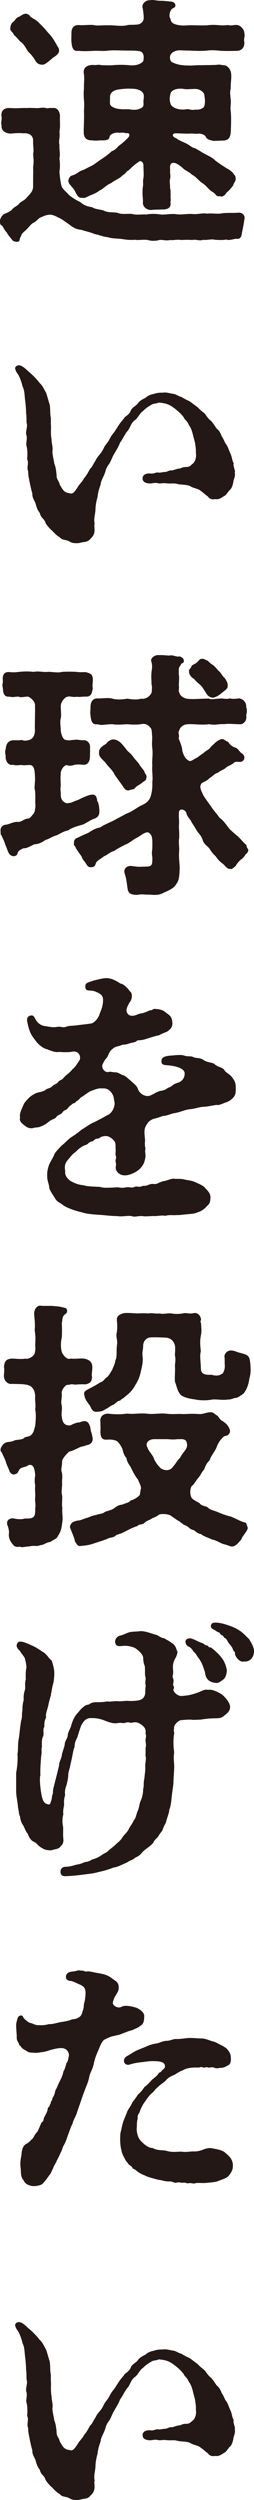
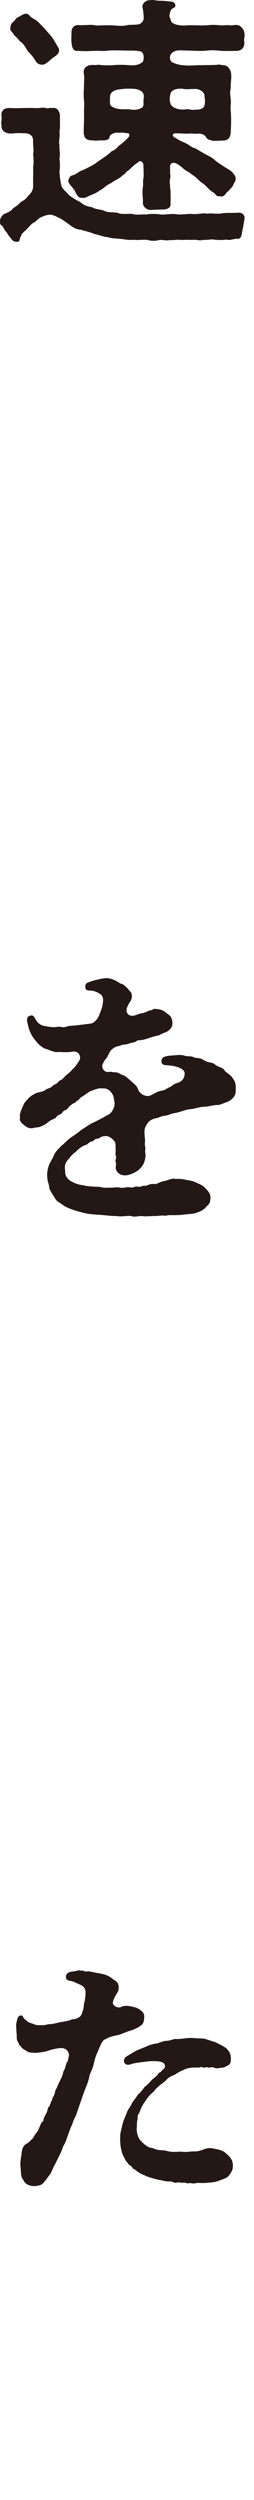
<svg xmlns="http://www.w3.org/2000/svg" id="_レイヤー_2" data-name="レイヤー 2" width="14.609" height="143.729" viewBox="0 0 14.609 143.729">
  <defs>
    <style>
      .cls-1 {
        fill: #231815;
        stroke-width: 0px;
      }
    </style>
  </defs>
  <g id="layout">
    <g>
      <path class="cls-1" d="m13.919,13.364c-.03.27-.105.405-.345.36-.3.06-.435.104-.555.045-.18.045-.48.029-.66.015-.195-.06-.525.045-.66,0-.195.09-.48-.045-.63.015-.165-.015-.435-.015-.645,0-.27-.045-.45.03-.63,0-.27.061-.42-.029-.63,0-.195.061-.48.061-.66,0-.285-.045-.54.03-.75-.015-.315.03-.57-.015-.765-.045-.21-.03-.54-.015-.795-.105-.195,0-.54-.149-.765-.18-.21-.104-.54-.165-.75-.24-.315-.029-.48-.135-.705-.314-.225-.15-.465-.345-.645-.405-.105-.06-.315-.165-.495-.15-.3.03-.405.136-.495.15-.105.045-.255.225-.36.285-.195.09-.21.165-.39.345-.165.18-.21.18-.345.345-.015.091-.075.165-.105.24,0,.15-.06.195-.18.195-.09-.016-.21-.016-.285-.15-.105-.12-.24-.285-.285-.39-.15-.15-.15-.225-.27-.39-.12-.046-.12-.15-.12-.285,0-.12.135-.36.285-.405.12-.045.375-.165.435-.27.12-.136.24-.136.405-.33.09-.105.27-.15.405-.315.135-.165.375-.345.375-.645v-.391c0-.314.015-.569,0-.734.045-.285.03-.42,0-.75.06-.181-.015-.525,0-.735.015-.359-.27-.479-.57-.45-.225-.029-.555,0-.735.016-.345-.03-.54-.195-.51-.495-.06-.12.03-.271,0-.48-.045-.27.075-.524.51-.495.39.03.69-.015.945,0,.165-.015.285,0,.48,0,.225.03.42-.06.615,0,.075.046.21-.029.36,0,.33-.06.465.256.45.525-.015.285.03.51-.03.825.045.33-.06.555,0,.765-.015.345.06.495,0,.78.03.255.045.465,0,.78.015.225.06.569.105.75.045.239.285.374.435.569.195.165.48.33.645.405.21.18.375.255.69.3.165.12.435.12.675.195.225.135.54.075.81.135.195.104.6.03.825.06.24.075.48.016.825.03.225-.045.525-.045.81,0,.255.03.57-.06.9-.015.315.045.6-.03.9-.016.315.045.615-.074.885-.015.24-.045.585.045.9-.03.345-.029.615,0,.915-.029.165,0,.33.104.33.314-.03.195-.09.57-.15.825ZM.81,2.024c-.075-.21-.27-.24-.21-.435,0-.075.015-.226.195-.36.12-.135.15-.21.27-.255.105-.03.21-.15.36-.18.12-.016.195.015.3.12.015.09.3.18.48.359.21.21.405.405.54.585.21.21.315.375.42.556l.21.359c.09.255-.09.375-.225.48-.18.104-.27.225-.42.33-.105.06-.15.149-.345.135-.21-.016-.3-.135-.375-.271-.12-.194-.195-.284-.39-.479-.165-.24-.24-.45-.465-.585-.06-.061-.195-.255-.345-.36Zm6.54,5.91c.135-.12.135-.33-.105-.271-.12-.06-.3-.029-.375-.029-.24-.045-.555.074-.57.239-.015.24-.42.195-.51.195-.165.015-.33.03-.48,0-.375.015-.495-.18-.495-.479,0-.375.03-.705.015-1.155,0-.195.03-.39,0-.675-.015-.165-.03-.45,0-.675-.015-.315.045-.601-.015-.886-.03-.314.195-.465.54-.465.195.03.315-.045.48.016.27,0,.48.015.645,0,.27-.03.675-.03.945,0,.405.045.675-.075.795-.21.06-.105.12-.57-.225-.601-.225-.03-.345-.03-.675-.03-.3,0-.795-.029-1.08,0-.3.046-.57,0-.855.016-.33.015-.51.03-.87,0-.315.045-.375-.195-.405-.495-.015-.165,0-.39,0-.495-.015-.285.105-.495.405-.495.24.03.645-.03.87,0,.21.061.51,0,.855.016.3-.016.735.074,1.05,0,.12-.046.36-.016.615-.046.195-.015.36-.18.36-.374,0-.181-.03-.436-.06-.57-.075-.226.165-.45.375-.45h.03c.06-.015.105-.015.15-.015.15,0,.27.045.465.045.24,0,.42.03.6.045.105,0,.225.06.255.165.045.165-.075.18-.165.24-.045.029-.09.074-.135.21-.03.09-.06.284.015.345.03.135.045.27.285.345.18.061.435.09.69.061.285-.016.69.015,1.14,0,.165-.03.435-.03.6-.016.27.03.39.016.615,0,.195.061.33-.03.525,0,.18.016.405.255.405.465v.03c.015.03.015.061.015.09,0,.135-.06.226-.015.405v.03c0,.314-.195.449-.405.465-.27,0-.54.015-.885,0-.24-.016-.555-.061-.855-.016-.33.03-.63.016-1.02,0-.27,0-.36-.015-.585-.015s-.495.135-.525.345c-.015.105,0,.285.135.346.225.104.42.165.84.18.375.015.525-.03.855-.015.21-.016.465,0,.645-.016.195.016.315-.06.555.016.285-.03.45.255.48.449.045.315-.045.615-.015.886-.075.164-.015.494,0,.675.015.3-.045.435,0,.675.03.345.015.734,0,1.109-.015.375-.135.54-.495.54-.135,0-.3.016-.495.016-.135-.03-.36-.061-.435-.21-.045-.09-.135-.181-.39-.21-.24.029-.405-.016-.54,0-.24.015-.6-.016-.81-.016-.225,0-.24.195.03.285.135.12.435.226.6.315.225.12.27.21.465.255.105.045.24.135.495.285.255.149.51.239.675.42.21.165.45.314.66.45.225.119.345.225.435.374.12.105.06.211.09.285-.06.15-.135.24-.15.33-.135.181-.255.315-.375.405-.12.195-.255.27-.375.21-.225.045-.225-.105-.405-.225-.24-.12-.39-.391-.615-.525-.18-.105-.345-.36-.615-.495-.075-.104-.345-.225-.45-.314-.3-.271-.525-.42-.705-.33-.15.104-.06.345-.09.495,0,.09.045.255,0,.404-.045.195.015.3,0,.51.045.15.03.346.03.601.03.075-.015.165,0,.285.03.27-.195.375-.51.359-.15.016-.375,0-.615.03-.285,0-.495-.225-.465-.45.015-.21-.06-.45,0-.915.03-.12-.015-.255.03-.479.03-.165,0-.495,0-.69.015-.225-.18-.359-.3-.21-.21.12-.42.346-.57.48-.12.029-.105.149-.33.27-.165.195-.42.255-.66.45-.255.09-.465.345-.66.42-.135.105-.24.165-.465.255-.195.061-.375.226-.555.165-.21.045-.315-.21-.42-.42-.09-.165-.36-.375-.36-.54,0-.12.09-.285.195-.314.165-.046.255-.091.48-.256.225-.074.375-.164.525-.239.3-.136.39-.24.66-.42.225-.15.405-.271.645-.495.12-.016.33-.21.375-.285.255-.18.42-.345.54-.465Zm.09-1.65c.24.045.465.045.69-.075.165-.09.12-.239.12-.39,0-.12.06-.3-.015-.45-.075-.149-.3-.27-.675-.27-.165,0-.285-.015-.615.03-.375.029-.6.165-.615.42,0,.18-.015.3,0,.42,0,.165.36.3.585.3.165.03.315,0,.525.015Zm2.355-.375c.015.136.135.24.27.3.195.091.435.105.645.075.105-.045.315.075.51.016.255.029.495-.061.54-.226.03-.135.045-.345,0-.524.03-.255-.285-.436-.51-.436-.465,0-.48.045-.765-.015-.375-.015-.555.075-.66.225-.06.181-.09.42-.03.585Z" />
-       <path class="cls-1" d="m13.515,27.284c0,.15-.075.285-.09.391-.015.135-.09.42-.21.494-.165.181-.195.301-.345.36-.105.075-.3.21-.465.165-.27.045-.36-.03-.465-.165-.105-.06-.21-.18-.405-.315-.15-.135-.45-.149-.6-.27-.24-.09-.375-.06-.675-.105-.225-.074-.39-.029-.63-.045-.285-.045-.405.03-.555-.015-.18-.045-.345.03-.495.015-.165-.015-.345-.06-.375-.239-.045-.285.255-.36.465-.33.225.015.285-.075.39-.061.18.03.285-.029.42-.029.15,0,.225-.105.39-.091.12,0,.255-.09.435-.104.09,0,.18-.09.36-.09.285,0,.27-.09.465-.226.09-.119.18-.314.135-.6.015-.21-.03-.405-.045-.555-.03-.12-.09-.33-.135-.525-.03-.104-.09-.345-.225-.51-.075-.225-.255-.315-.3-.45-.15-.21-.42-.435-.63-.585-.255-.18-.48-.225-.795-.255-.15.075-.33.045-.435.135-.15.075-.36.226-.465.346-.195.119-.3.404-.465.524-.24.15-.285.48-.45.646-.195.255-.255.449-.42.659-.06.195-.195.405-.345.66-.135.24-.165.391-.285.57-.135.165-.195.345-.21.435-.105.315-.27.54-.27.735-.075.21-.15.42-.18.72-.06.21-.12.48-.12.765-.03.315-.105.495-.045.795-.06.12.015.15-.015.195.045.375-.09.51-.225.646-.165.21-.36.165-.57.225-.09.03-.18.03-.255.03-.18,0-.315-.045-.42-.12-.255-.105-.39-.045-.525-.226-.12-.045-.315-.239-.435-.375-.105-.074-.345-.345-.39-.465-.06-.225-.27-.27-.315-.54-.165-.225-.18-.314-.255-.569-.045-.15-.195-.3-.18-.57-.045-.12-.09-.345-.135-.54-.03-.195-.105-.42-.105-.72-.105-.271.06-.48-.06-.705.03-.285.015-.585-.03-.735-.06-.21.06-.435-.015-.659-.06-.165.075-.48.03-.631-.045-.164,0-.345-.045-.63,0-.225-.03-.569-.06-.765-.03-.255-.03-.57-.135-.735-.045-.18-.105-.42-.24-.675-.03-.075-.135-.165-.165-.285-.015-.045-.03-.074-.03-.104,0-.12.12-.18.225-.18.165,0,.39.21.525.345.27.21.54.51.66.675.165.135.27.39.375.57.075.225.105.359.195.645.06.24.015.51.075.795v.36c.03.149-.03.524.045.899-.015.15.09.42.045.66,0,.226.09.525.105.69.09.225.105.39.135.66-.015.27.135.329.18.555.195.359.3.479.555.495.21.104.33-.136.465-.315.045-.135.315-.375.375-.54.18-.194.255-.39.36-.555.09-.061.165-.24.24-.36.105-.149.075-.165.225-.359.165-.195.225-.271.33-.495.045-.12.225-.285.315-.48.09-.18.15-.255.27-.404.045-.061.21-.33.285-.436.105-.165.24-.285.33-.435.12-.075.3-.21.36-.42.165-.21.285-.21.405-.391.09-.12.21-.18.435-.3.075-.09.3-.194.465-.21.18-.075.375-.075.51-.075.21-.029.315.016.555.061.225.015.33.149.51.18.165.105.285.165.48.255.15.105.36.271.45.33.15.165.345.315.42.375.09.12.21.315.36.42.165.18.24.33.33.45.15.104.24.3.285.435.135.181.15.33.27.48.105.149.165.39.24.524.105.256.075.36.18.54-.045.165.075.36.075.495,0,.016-.015.045-.015.061.015.045.015.074.015.104Z" />
-       <path class="cls-1" d="m4.68,47.43c-.315.09-.555.165-.765.314-.24.045-.375.135-.63.271-.255.06-.495.239-.66.27-.21.15-.39.24-.645.255-.27.12-.435.24-.615.226-.465.18-.285.3-.42.404-.165.12-.345.016-.42-.09-.09-.135-.12-.314-.225-.524-.06-.24-.18-.42-.21-.525-.075-.045-.045-.135-.06-.285,0-.225.15-.3.27-.33.255-.015.435-.18.735-.165.21.016.27-.135.555-.194.09.029.195-.091.315-.255.075-.046.12-.226.135-.495-.03-.271.015-.556-.03-.87-.06-.18.03-.495,0-.795-.015-.42-.06-.675-.33-.66-.105,0-.33.03-.42,0-.255,0-.3.045-.525-.015-.24.074-.45-.24-.405-.495-.045-.195-.045-.285,0-.42.03-.285.12-.45.405-.495.225,0,.315.015.525-.016.15.075.315.03.42,0,.21-.06.33-.27.33-.555-.015-.21,0-.495,0-.689,0-.226.015-.466,0-.676.06-.27-.285-.555-.405-.569-.135-.016-.42.075-.525,0-.15-.016-.36.06-.51,0-.36.03-.39-.21-.405-.495-.06-.195,0-.225,0-.42-.06-.45.195-.525.405-.495.225.015.315.015.51-.015.24-.016.495-.045.84,0,.33-.061.525.029.825,0,.195-.016.585.074.825,0,.255-.016.54-.016.84,0,.12.029.285.015.525.015.255.075.42.105.405.495,0,.12-.045.345,0,.42-.06.3-.075.495-.405.495-.135-.016-.42.045-.525,0-.12.06-.435-.045-.51,0-.15,0-.42.3-.405.569,0,.226.045.511,0,.676-.06.194,0,.494,0,.689.015.195.12.585.33.555.15.061.285-.015.42,0,.195-.045.3.016.525.016.3-.03.45.24.405.495.015.12,0,.225,0,.42,0,.314-.135.524-.405.495-.15-.016-.36-.03-.525.015-.135.06-.345.045-.42,0-.21.06-.36.36-.33.54-.03.12,0,.54,0,.675-.045.21.015.33,0,.51.015.21.06.346.27.45.12.061.225-.015.3,0,.105-.045.21-.09.45-.18.24-.12.375-.181.585-.255.36-.105.45,0,.495.33.09.135.12.39.12.585.015.239-.105.345-.255.42-.27.074-.54.314-.78.375Zm9.6,1.454c0,.075-.09.211-.15.226-.06.135-.225.285-.3.33-.165.149-.24.285-.285.359-.075.045-.24.226-.285.15-.165.06-.33-.195-.42-.27-.165-.12-.285-.226-.435-.45-.195-.181-.225-.24-.375-.465-.105-.12-.315-.24-.375-.48-.09-.24-.165-.3-.33-.51-.09-.18-.24-.39-.315-.525-.06-.149-.255-.285-.3-.54-.15-.239-.45-.225-.42.061-.015.24.03.45,0,.72,0,.165.03.42.015.705-.045.195.015.51,0,.72-.03.391.015.585.03.96-.015.48-.03.75-.195.945-.105.21-.33.33-.705.495-.195.104-.345.135-.525.135-.075,0-.165,0-.255-.015h-.15c-.135,0-.24-.016-.345-.016-.09,0-.18.016-.285.03-.315-.015-.495-.045-.54-.375-.03-.21-.06-.465-.105-.646-.015-.104-.105-.27-.075-.39.045-.165.18-.255.375-.255.24.03.39.06.63.045.555-.015.615.03.6-.57-.06-.239.015-.42,0-.585.015-.524-.015-.659-.195-.795-.165-.119-.51.195-.69.285-.225.105-.435.315-.66.391-.165.09-.45.225-.63.359-.27.075-.375.226-.6.315-.21.165-.345.21-.465.375-.045.194-.105.239-.255.255-.21.015-.24-.09-.33-.226-.12-.18-.18-.194-.24-.39-.15-.21-.21-.285-.33-.479-.03-.12-.165-.195-.105-.271-.03-.165.06-.3.21-.33.195-.104.42-.194.645-.3.165-.12.405-.255.63-.285.255-.165.45-.24.765-.39l.78-.42c.21-.061.51-.271.75-.42.21-.09.48-.21.6-.495.105-.271.135-.63.12-.885.045-.301-.03-.63,0-.96-.03-.301.045-.601,0-.976s.015-.51-.015-.765c-.015-.12,0-.315-.075-.405-.165-.21-.33-.285-.57-.225-.18.03-.51.03-.765,0-.27.015-.645.045-.855,0-.45,0-.63.09-.87,0-.33.06-.375-.225-.405-.495-.03-.18,0-.3,0-.479,0-.36.165-.511.405-.511.27.016.6-.06.87.016.225.074.585.045.855,0,.225.045.585.074.765,0,.315.06.585-.195.63-.391,0-.194.03-.27-.015-.42,0-.27-.03-.42,0-.734.045-.271.045-.391-.015-.601-.06-.194.21-.359.375-.359h.165c.135,0,.3.015.48.029.045,0,.075-.015.105-.015.195,0,.315.105.51.06.135.061.225.105.24.24.015.195-.165.12-.165.24-.21.24-.09.36-.135.51.06.195,0,.525.015.735.03.104-.045.255.015.33.03.21.285.39.57.39.255.03.915-.03,1.155-.015.135.074.345,0,.6,0,.12-.045.375.06.6-.016.105.045.33.03.525,0,.225.03.435.24.405.511.06.119.045.27,0,.479.06.271-.15.54-.405.495-.345,0-.6-.045-.87,0-.24-.03-.525.075-.855,0-.33.045-.63.015-.945,0-.465-.015-.51.045-.63.135s-.135.21-.18.3c-.03.105.06.195,0,.375.06.181.21.495.21.721.105.375.24.494.375.569.12.075.27-.09.51-.194.105-.105.3-.21.375-.285.135-.12.33-.195.375-.315l.195-.18c.135-.135.33-.271.48-.271.075,0,.15.091.33.165.105.165.225.271.39.315.18.06.225.21.39.345.195.105.18.315.075.42-.135.135-.375.016-.495.09-.165.165-.33.181-.48.301-.15.149-.285.135-.465.3-.21.045-.27.18-.495.314-.15.181-.405.226-.465.315-.135.195,0,.42.12.675.12.21.315.45.465.675.15.226.33.405.465.615.21.135.36.36.525.585.09.104.255.255.525.479.24.226.33.375.495.495,0,.12.045.165.09.24.015.015.015.03.015.06Zm-8.58-5.64c-.015-.12.06-.239.195-.345.135-.104.21-.104.285-.24.105-.074.21-.149.33-.149.135,0,.21.045.315.104.15.09.24.226.405.42.09.165.27.255.39.42.12.181.3.36.36.436.105.21.285.359.33.479,0,.105.165.165.105.36,0,.165-.165.18-.255.285-.195.149-.3.165-.405.3-.06.09-.195.06-.315.12-.18.045-.285-.09-.33-.165-.18-.271-.315-.436-.51-.72-.135-.301-.405-.495-.525-.69-.135-.165-.435-.36-.375-.615Zm5.175-4.619c-.03-.181.09-.165.12-.285.03-.12.18-.135.33-.255.135-.12.135-.195.285-.21.15,0,.18.045.27.09.09,0,.105.09.3.225.18.105.255.24.405.391.12.074.21.314.345.404.12.181.15.271.165.346,0,.135.03.21-.135.345l-.3.24c-.135.104-.27.165-.39.194-.345,0-.42-.3-.585-.524-.15-.255-.33-.301-.525-.556-.09-.029-.3-.239-.285-.404Z" />
      <path class="cls-1" d="m13.56,62.444v.18c0,.181-.015.33-.12.45-.165.195-.33.271-.435.3-.285.105-.405.181-.57.15-.27.045-.585.105-.66.105-.3,0-.495.104-.795.135-.36.029-.6.18-.915.225-.195.03-.42.135-.54.15-.21.015-.36.104-.54.149-.285.045-.435.195-.51.301-.12.194-.165.284-.165.494,0,.271.045.436.03.556-.03.27.045.359.015.465-.03.104.045.3,0,.479-.06.271-.09.36-.27.57-.195.225-.645.435-.915.42-.3,0-.435-.195-.495-.315-.06-.18.03-.239-.015-.42-.06-.194.06-.194,0-.39-.045-.15.015-.18-.015-.45,0-.149.015-.3-.075-.404-.105-.12-.315-.33-.585-.271-.27.03-.225.135-.36.135-.225.016-.195.136-.345.165-.195.045-.195.15-.33.195-.33.105-.495.315-.615.42-.135.09-.24.21-.345.345-.27.285-.285.45-.24.75-.03.24.12.45.345.585.285.15.45.195.705.226.27.074.555.074.945.09.225.075.42.045.69.045.075,0,.315-.03.39-.015.33.074.405-.046.66,0,.24.045.24-.075.405-.046.27.046.255-.06.435-.045.15.016.27-.135.525-.104.21.03.27-.105.57-.165.21-.03.435-.165.615-.135.12.015.33-.016.585.045.255.06.405.045.675.18.24.105.435.195.525.33.195.195.3.345.285.555-.015.24-.045.33-.21.465-.09.12-.285.285-.51.346-.21.104-.375.09-.615.12-.24.015-.45.06-.615.045-.15.029-.405-.03-.645.045-.18-.045-.435.015-.6.015-.105-.015-.345.015-.54.015-.06,0-.12,0-.15-.015-.195-.015-.345.03-.48.03-.06,0-.105,0-.165-.03-.195-.03-.42.015-.63.015-.075,0-.15,0-.21-.015-.255,0-.54-.03-.84-.06-.24-.016-.75-.045-1.005-.105l-.225-.06c-.375-.09-.84-.255-1.035-.405-.195-.15-.375-.195-.48-.42-.105-.165-.255-.375-.315-.555-.015-.271-.12-.391-.12-.676-.015-.284.045-.494.105-.659.045-.136.21-.36.3-.601.075-.165.27-.345.42-.51.15-.104.33-.314.51-.45.135-.09.42-.27.615-.449.225-.136.36-.24.645-.405.075-.016.255-.12.465-.226.18-.09.24-.135.405-.225.27-.09.45-.525.405-.735s-.03-.329-.135-.494-.285-.346-.585-.301c-.18-.045-.435.075-.69.165-.165.105-.27.181-.435.301-.12.045-.195.18-.27.225-.15.075-.12.135-.195.149-.135.03-.135.091-.24.15-.075.061-.135.15-.18.195-.06.06-.18.06-.255.18-.06.12-.27.15-.33.24-.12.18-.255.135-.435.285-.105.074-.225.194-.465.284-.18.091-.315.046-.48.105-.195.03-.33-.03-.495-.165-.135-.104-.255-.21-.255-.36,0-.029.015-.06.015-.09,0-.029-.015-.06-.015-.075,0-.225.15-.494.24-.72.21-.285.405-.465.585-.54.165-.135.48-.104.66-.255.135-.104.255-.06.42-.24.06-.074.21-.074.315-.225.06-.09.21-.09.285-.21.15-.18.39-.315.51-.495.165-.12.285-.33.405-.51.12-.165.015-.585-.405-.51-.225.045-.525.029-.765.015-.21.045-.48-.075-.66-.15-.195-.029-.42-.194-.6-.39-.135-.18-.27-.33-.36-.524-.105-.226-.135-.36-.195-.631-.03-.104-.06-.329.15-.39.21-.06.24.075.345.255.105.165.27.315.525.345.24.03.435.091.675.046.27-.046.315.074.555-.016.15-.06.36-.045.585-.075.315-.045.54-.06.81-.104.21-.015.45-.33.51-.555.09-.226.18-.42.195-.735.015-.15-.015-.33-.21-.435-.15-.091-.33-.165-.48-.165-.165-.016-.33.015-.33-.24,0-.226.165-.226.495-.345.315-.075.54-.136.72-.136.27,0,.54.136.81.315.18.03.27.149.435.3.09.165.18.15.21.315.03.165-.015.345-.12.465-.105.18-.165.314-.18.435,0,.195.135.375.405.33.195-.03.21-.09.45-.135.135-.015.27-.075.51-.18.135.029.135-.091.27-.075.18.015.405.015.63.21.165.135.36.194.375.6.015.3-.21.42-.3.495-.165.075-.285.105-.465.21-.3.06-.54.15-.735.21-.36.12-.48.045-.555.12-.105.104-.21.06-.54.18-.135.045-.21,0-.375.075-.135.061-.315.045-.48.21-.18.12-.225.36-.33.51-.15.15-.165.24-.225.346-.105.18.075.494.315.465.135-.045.21.015.42.015.165,0,.27.12.435.165.12.03.27.18.45.33.195.18.345.285.405.465.105.315.465.45.66.39.165-.045.45-.255.645-.284.33-.045.36-.165.48-.195.165-.045.195-.18.51-.271.24-.074.39-.27.39-.524.015-.271-.42-.405-.72-.45-.345-.06-.615.015-.615-.255,0-.21.135-.3.51-.33.27-.015.585-.075.81,0,.24.075.36,0,.525.09.135.075.345,0,.585.165.24.165.51.12.63.24.18.165.465.18.555.33.09.165.27.195.45.42.135.18.195.3.21.51Z" />
-       <path class="cls-1" d="m4.5,83.249c-.135.061-.285.15-.525.21-.15.136-.39.391-.405.556.015.255-.09.495-.015.614.06.285,0,.45.015.66.015.15-.06.51,0,.646.03.314-.03.524.015.765-.03.315.06.555-.015.9-.03.345-.135.569-.24.704-.06.181-.24.195-.435.346-.225.015-.405.194-.57.18-.24.105-.36,0-.615.075-.165,0-.33.045-.45.045-.045,0-.09-.015-.12-.03-.045,0-.075.016-.12.016-.21,0-.255-.12-.36-.24-.12-.18-.165-.345-.15-.525.03-.09-.03-.39-.09-.495-.06-.255.075-.359.3-.39.225.045.495.09.705.015.525.016.615-.06.6-.585.045-.255-.03-.359,0-.659.015-.21-.03-.391,0-.676-.045-.135-.03-.42,0-.569-.03-.405-.12-.675-.405-.57-.12.105-.3.09-.435.18-.15.105-.12.315-.33.33-.075.075-.27-.045-.315-.18-.06-.195-.18-.39-.21-.555-.09-.24-.15-.315-.225-.511-.045-.029-.075-.09-.075-.164,0-.03.015-.075.03-.12.075-.15.165-.24.27-.285.15-.061.3-.016.525-.135.255-.045.435-.03.54-.136.06-.09.315-.029.45-.225.12-.15.135-.33.18-.48.03-.255.06-.675,0-.93.045-.285-.03-.524,0-.795-.03-.21-.06-.359-.225-.51-.15-.12-.375-.135-.57-.15l-.525-.015c-.27.045-.495-.195-.48-.495,0-.09.045-.345,0-.465.03-.33.12-.48.48-.495.285.015.555.045.765,0,.06.061.51-.075.54-.375.045-.18.015-.285.015-.39.015-.375.03-.45-.03-.855.03-.33,0-.569-.03-.915-.015-.21.09-.479.33-.51.09.016.21.016.345.016h.375c.18.029.315.015.555.074.09.03.255.03.285.15.015.09,0,.195-.09.24-.225.165-.15.314-.21.524.015.3.015.556,0,.825-.075.315-.06.615,0,.84.135.3.36.45.51.375.225.03.48-.015.765,0,.285.061.48.18.48.495,0,.27-.06.45-.015.555-.015.33-.15.375-.375.436-.195-.016-.36,0-.645.015-.15-.06-.285.015-.39.015-.09-.045-.39.315-.33.511.015.284-.075.435,0,.689.03.226-.045.495,0,.615.03.405.21.54.495.51.105-.045.15-.09.42-.165.135.016.18-.06.345-.075.27-.029.315.195.375.33.015.135.045.285.09.391l.045.225c.045.285-.165.42-.36.435-.12.075-.315.061-.465.165Zm9.75,4.575c.015.18-.33.495-.375.69-.15.149-.255.345-.48.39-.09.045-.285-.075-.495-.12-.18-.03-.42-.225-.69-.27-.285-.136-.465-.165-.645-.315-.24-.03-.345-.21-.45-.24-.18-.015-.27-.194-.435-.255-.18-.06-.315-.225-.42-.27-.105-.061-.21-.136-.42-.285-.18-.135-.66-.12-.705-.061-.21.165-.285.136-.42.226-.12.09-.27.104-.39.225-.12.135-.345.075-.42.195-.33.104-.495.21-.825.375-.18.09-.36.104-.435.18-.105.12-.315.09-.435.165-.165.075-.45.165-.735.255-.36.135-.6.15-.795.165-.21.061-.27-.104-.375-.27,0-.136-.24-.66-.285-.811.045-.314.3-.33.435-.375.165.016.42-.135.54-.149.21-.075.405-.165.525-.165.195-.09.36-.045.51-.181.18-.074.345-.09.51-.194.18-.135.285-.21.495-.226.21-.104.36-.09.48-.239.15-.03.36-.15.48-.271.075-.06.045-.135.105-.39.045-.12-.09-.345-.165-.54-.18-.21-.315-.51-.435-.75-.12-.15-.225-.36-.225-.495-.12-.09-.21-.375-.225-.495-.12-.27-.27-.45-.375-.495-.165-.06-.315-.074-.54-.06-.36.03-.36-.3-.36-.525.015-.09,0-.255,0-.479-.03-.181.015-.45.405-.495.405.045.72.06,1.125,0,.36.045.675-.03,1.11,0,.33.06.765-.03,1.11,0,.39.06.72,0,1.035.03.36-.016.51-.03.945,0,.27-.016.42-.12.63-.105.135-.015.255.15.345.18.09.046.18.285.315.315.165.135.24.165.33.315.075.119.135.255.09.359-.105.24-.255.135-.375.255-.255.24-.345.48-.405.646-.15.285-.315.465-.375.689-.15.135-.24.3-.315.525-.165.18-.18.3-.345.495-.15.165-.21.345-.375.465-.135.24-.09.585.03.72.195.15.285.18.435.271.09.165.39.149.48.255.135.135.27.135.495.225.225.09.495.21.825.285.33.135.525.27.78.33.135.03.105.135.18.3Zm.165-9.104c0,.18-.015.359-.075.54-.03.285-.135.615-.33.854-.135.105-.315.226-.42.255-.135-.015-.27.105-.48.091-.36.06-.72-.046-.975.015-.255.045-.63.045-.9-.015-.315-.046-.585-.091-.81-.24-.24-.226-.255-.54-.36-.766-.03-.239.015-.63,0-.854-.015-.21.06-.39,0-.645-.015-.15.03-.301,0-.586-.075-.284-.225-.42-.495-.465-.39-.015-.6-.029-.885-.015-.27,0-.45.24-.45.465,0,.271-.075.345-.03.675.03.3-.045.556-.12.886-.045.225-.165.51-.315.734-.12.24-.345.48-.525.6-.15.165-.255.165-.33.271-.18.03-.195.104-.39.24-.225.075-.33.225-.435.239-.195.15-.315.15-.48.165-.36.045-.36-.284-.48-.404-.105-.15-.255-.315-.285-.585-.06-.195.18-.271.3-.346.15-.074.375-.194.63-.359.18-.03.24-.226.39-.3.15-.15.18-.271.285-.405.03-.12.15-.285.195-.585.105-.165.03-.525.09-.9.03-.284-.09-.42-.015-.689.03-.195.03-.48,0-.69-.015-.255.165-.33.39-.404.195-.03.54,0,.78.015.27-.015.435-.015.66,0,.15-.045.405.03.645,0,.165.06.45-.03.66,0,.165.03.36.045.66,0,.165-.061.39.045.6-.015.225-.061.435.119.45.39-.075.12,0,.12,0,.225.015.255.045.42-.015.69-.06.345-.03.569,0,.899-.075.24,0,.646,0,.9,0,.315.09.465.615.435.24.075.45.061.585-.045.075,0,.195-.239.18-.495-.015-.135,0-.314-.015-.465-.045-.104.09-.404.39-.39.165.015.255.06.345.09.18.061.3.075.405.12.3.075.315.315.33.45.015.12.03.27.03.42Zm-3.69,4.17c-.09-.21-.36-.135-.54-.15-.15.03-.375.016-.54,0h-.78c-.285,0-.555.21-.375.495.015.135.33.465.36.615.075.194.225.39.33.495.105.165.57.3.765-.016.165-.18.24-.359.405-.51.045-.104.21-.33.285-.42.09-.12.18-.285.09-.51Z" />
-       <path class="cls-1" d="m13.229,98.069c.03.255-.105.391-.3.54-.18.18-.345.18-.585.18-.27,0-.51.03-.81.075l-.435.016c-.165-.03-.33-.016-.69.015-.165.015-.45.315-.39.479-.075.165.045.195-.015.36-.045.375-.03.69.015,1.005-.06.375.015.675,0,.9-.015.359-.045.675-.045.915l-.06.435c-.06.42-.06.795-.18,1.065,0,.165-.105.39-.195.734-.09.165-.15.3-.195.436-.045.09-.165.194-.255.375-.06.074-.225.194-.27.345-.255.285-.495.36-.675.6-.105.12-.27.226-.375.255-.075.12-.3.15-.45.271-.285.12-.54.27-.795.3-.225.09-.495.18-.855.255-.315.09-.54.105-.9.15-.405.06-.885.09-1.02.09-.18,0-.255-.075-.27-.226-.015-.225.15-.329.33-.314.195-.015.33-.045.57-.12.225-.03.36-.09.495-.15.315-.029.345-.135.48-.164.225-.061.345-.15.435-.195.18-.15.3-.15.45-.3.09-.09.345-.271.42-.36.06-.06.285-.225.375-.39.06-.12.225-.24.345-.436.105-.239.195-.285.315-.555.135-.135.135-.36.24-.57.105-.27.06-.359.18-.6.075-.18.12-.435.12-.615.06-.27,0-.359.075-.645,0-.15.06-.42.045-.63-.015-.24.075-.48.015-.646,0-.165.015-.255,0-.435.06-.195,0-.285,0-.525.03-.104.045-.194,0-.33.03-.149,0-.285-.12-.404-.135-.136-.315-.24-.48-.24-.15,0-.165.06-.33.015s-.255.061-.39.03c-.195-.03-.285.015-.375.015-.255.016-.555-.12-.75-.194-.315-.105-.51-.105-.675-.105-.345-.015-.465.24-.57.405-.105.27-.15.45-.24.72-.105.195-.15.345-.15.54-.06.12-.09.315-.135.54-.045.255-.09.375-.12.555-.015.12-.135.436-.105.556-.03.225-.06.375-.105.539-.09.24-.105.436-.075.556-.075.27-.075.375-.06.569-.03.195-.075.33-.045.556-.075.225-.06.555-.015.705.015.18-.015.435.015.704.015.226-.03.315-.195.466-.09.135-.375.135-.51.194-.195-.015-.315,0-.525-.135-.255-.135-.27-.27-.465-.36-.18-.06-.315-.329-.345-.449-.105-.105-.165-.285-.27-.495-.105-.12-.18-.391-.18-.51-.075-.105-.06-.285-.12-.525-.015-.3-.105-.615-.105-.945v-.915c0-.06,0-.165.015-.21.045-.255.09-.645.06-.975.06-.39,0-.585.09-.975.045-.391.06-.585.12-.96.075-.181.03-.375.075-.585,0-.136,0-.375.075-.601-.015-.239,0-.375.075-.6.03-.24-.03-.345.045-.585-.015-.24,0-.465.015-.585.06-.135-.03-.465-.075-.646-.09-.165-.195-.255-.285-.42-.15-.119-.195-.255-.18-.33.06-.255.24-.194.36-.18.195.061.33.12.585.24.24.104.39.24.6.36.24.164.285.345.465.465.06.149.135.449.15.63.015.24-.015.45-.045.66-.09.255-.09.494-.15.659.03.075-.03.105-.045.226-.09.3-.09.404-.135.54-.06.239-.135.404-.09.555-.105.225-.105.33-.105.555-.105.12,0,.42-.075.556-.075.119-.075.435-.06.555-.06.255.015.314-.045.555-.03.391-.06.75-.045,1.125-.06.135-.015.646.045,1.005.075.45.165.57.315.63.135.061.21.03.225-.09.105-.24.045-.285.135-.524-.015-.21.09-.511.135-.721.045-.165.135-.51.225-.915-.03-.104.15-.404.15-.555.015-.135.135-.42.165-.585,0-.24.18-.375.18-.585.015-.165.165-.39.195-.524.075-.301.225-.601.42-.78.135-.195.375-.391.495-.42.18,0,.15-.15.54-.15.12,0,.45,0,.585-.045.24.03.33-.015.6-.015.21.029.48-.03.615-.016.21.016.45,0,.615-.029.27-.045.375-.24.39-.42,0-.105,0-.271.03-.42-.075-.24.045-.391-.03-.54-.03-.15,0-.436-.03-.601-.075-.149-.09-.404-.09-.495-.045-.194-.225-.359-.45-.524-.21-.105-.495-.15-.66-.135-.24.015-.435.074-.495-.165-.045-.195.09-.375.27-.42.255-.061.3-.12.495-.181.165-.06.375-.045.645-.075.3-.029.66.136.945.21.135.03.255.181.465.195.09.075.21.105.405.255.165.09.255.21.315.45.09.06,0,.255-.045.375-.225.375-.18.555-.165.825.015.225-.075.255,0,.404.06.195-.015.256,0,.391.06.09.06.149.015.24-.015.165.285.42.51.375.495-.03.75-.15.9-.195.21-.075.39-.21.585-.15.18-.06.57.105.825.285.195.18.39.405.435.63Zm-2.235-3.87c.255.075.345.165.615.256.12.029.18.149.3.149.075,0,.06.105.165.105.09,0,.15.09.225.135.195.18.36.33.48.51.135.165.24.465.27.69-.015.165-.045.359-.18.495-.135.09-.285.255-.495.21-.375-.045-.555-.256-.585-.615-.12-.345-.15-.495-.345-.78-.135-.165-.165-.285-.3-.39-.045-.061-.12-.195-.24-.271-.15-.06-.27-.18-.225-.375.015-.09.195-.149.315-.12Zm3.615.735c0,.375-.27.63-.57.585-.21.075-.465-.195-.525-.42.015-.12-.03-.15-.09-.195-.06-.194-.12-.27-.255-.42-.075-.09-.135-.285-.24-.314-.06-.016-.075-.135-.15-.15-.12-.03-.12-.165-.21-.18-.09-.015-.165-.105-.27-.15-.12-.045-.195-.135-.165-.255.03-.104.105-.149.255-.149.225,0,.48.06.765.165.225.074.405.149.63.3.18.104.345.3.54.479.165.271.285.48.285.705Z" />
      <path class="cls-1" d="m6.975,116.939c-.18.075-.42.09-.66.18-.165.075-.255.105-.36.181-.135.149-.225.39-.315.614-.12.256-.18.436-.24.705-.06.315-.18.48-.255.721-.045.284-.135.494-.21.675-.075.194-.135.345-.255.705l-.24.689c-.045.21-.225.465-.27.69-.135.255-.165.42-.27.675-.06.18-.09.3-.24.585-.075.104-.06.21-.18.42-.075.18-.12.255-.21.435-.075.195-.195.33-.21.436-.075.12-.105.27-.21.39-.15.21-.345.465-.42.525-.09.06-.225.104-.465.12-.24,0-.525-.105-.615-.346-.18-.194-.135-.465-.165-.734-.03-.15-.015-.42.045-.675.015-.301.075-.57.285-.676.135-.074.195-.135.285-.239.135-.075.15-.24.3-.405.105-.09.21-.45.3-.6.105-.046.09-.105.12-.226.075-.195.195-.314.225-.54.015-.135.105-.09.12-.225,0-.045.045-.03.06-.165.015-.075.075-.075.075-.15.03-.165.135-.194.18-.51.075-.12.165-.36.255-.54.06-.12.165-.3.21-.555.09-.15.105-.24.18-.495.09-.075.105-.27.135-.405.03-.149-.09-.479-.48-.45-.24.016-.33.046-.57.105-.21.075-.39.12-.555.135-.135.016-.27.045-.36.03-.27-.015-.33-.015-.42-.075-.15-.104-.27-.135-.345-.24-.03-.09-.135-.09-.15-.225-.045-.104-.12-.15-.12-.345.015-.12-.03-.36-.03-.735,0-.075.06-.314.09-.39.06-.15.255-.195.315-.045.045.12.15.165.27.27.06.061.195.075.255.105.165.06.225.104.39.09.18.015.345,0,.57-.061.165.016.42-.06.615-.104.15-.03.375-.045.63-.135.105-.061.225-.016.39-.105.075-.045.135-.045.225-.195.06-.104.045-.149.09-.255.045-.119.045-.225.06-.375.06-.18.09-.465.09-.63,0-.239-.075-.375-.375-.495-.135-.06-.315-.149-.435-.18-.195-.015-.345-.075-.315-.285.03-.165.165-.239.315-.255.105-.015.195-.015.33-.06.03-.016.06-.016.075-.016.06,0,.075.016.225.016.105,0,.12.075.285.045.12-.016.375.06.645.104.345.061.525.105.795.315.15.12.33.165.36.435.03.301-.12.405-.165.525-.075.09-.135.255-.165.39-.045.181.225.33.39.3.105-.015.15-.09.345-.09.15,0,.285.016.6.105.255.104.48.3.465.495,0,.375-.09.465-.225.555-.165.135-.33.165-.45.24-.21.045-.405.135-.645.225Zm6.42,7.575c0,.239-.075.345-.21.54-.135.18-.33.21-.615.329-.195.091-.54.091-.75.12-.3.016-.495-.029-.63.03-.105.015-.21-.045-.33-.015-.15.029-.195-.061-.315-.03-.135.03-.21-.061-.405,0-.105.03-.21-.075-.375-.075-.315.015-.42-.075-.645-.09-.21-.06-.615-.15-.795-.255-.165-.061-.315-.135-.48-.271-.15-.135-.18-.074-.225-.165-.075-.135-.195-.135-.27-.27-.03-.045-.09-.09-.135-.18-.075-.15-.15-.271-.195-.405-.075-.3-.105-.45-.105-.675-.015-.135,0-.21,0-.285,0-.135.015-.21.045-.315.06-.27.09-.42.15-.585.075-.194.12-.284.21-.524.045-.12.225-.345.285-.51.15-.21.24-.315.33-.466.15-.119.24-.239.39-.449.12-.061.24-.21.42-.405.105-.09.315-.225.39-.39.165-.061.135-.105.21-.165.135-.105.165-.181.135-.285-.045-.135-.15-.165-.27-.195-.135-.03-.345-.03-.495-.03-.165,0-.42.046-.57.061-.165.015-.465.06-.63.12-.39.149-.54-.3-.195-.48.21-.104.33-.225.615-.345.225-.09.3-.12.51-.21.135-.06.33-.135.585-.165.135-.03.285-.12.525-.15.135.016.36-.074.495-.104.39.015.6-.061.945-.061.09,0,.375.03.615.03.225,0,.495.15.735.195.21.104.465.225.66.359.21.211.255.346.27.511.03.285-.045.449-.165.479-.21.135-.315.15-.51.15-.075.045-.15.015-.27,0-.09-.075-.195-.016-.36-.016-.06-.06-.12,0-.3,0-.015-.045-.15-.045-.225,0-.315-.029-.75.016-.945.165-.15.03-.39.21-.48.256-.195.074-.345.149-.48.314-.09.105-.33.24-.435.36-.225.18-.225.27-.405.404-.09.075-.3.346-.345.436-.09.104-.24.359-.33.63-.045.12-.135.135-.105.375-.075.255-.03.405-.06.54,0,.255.06.54.255.75.165.165.405.39.66.39.33.18.6.09.855.18.3.075.525.03.81.03.15.03.36.016.615-.015.27.015.375-.016.6-.09.21-.091.39-.12.54-.091.21.046.48.075.705.211.3.255.495.42.495.795Z" />
-       <path class="cls-1" d="m13.515,139.784c0,.15-.075.285-.09.391-.015.135-.09.42-.21.494-.165.181-.195.301-.345.36-.105.075-.3.21-.465.165-.27.045-.36-.03-.465-.165-.105-.06-.21-.18-.405-.315-.15-.135-.45-.149-.6-.27-.24-.09-.375-.06-.675-.105-.225-.074-.39-.029-.63-.045-.285-.045-.405.03-.555-.015-.18-.045-.345.03-.495.015-.165-.015-.345-.06-.375-.239-.045-.285.255-.36.465-.33.225.015.285-.075.39-.061.18.03.285-.029.42-.029.15,0,.225-.105.39-.091.12,0,.255-.09.435-.104.09,0,.18-.09.36-.09.285,0,.27-.09.465-.226.09-.119.18-.314.135-.6.015-.21-.03-.405-.045-.555-.03-.12-.09-.33-.135-.525-.03-.104-.09-.345-.225-.51-.075-.225-.255-.315-.3-.45-.15-.21-.42-.435-.63-.585-.255-.18-.48-.225-.795-.255-.15.075-.33.045-.435.135-.15.075-.36.226-.465.346-.195.119-.3.404-.465.524-.24.15-.285.48-.45.646-.195.255-.255.449-.42.659-.06.195-.195.405-.345.66-.135.24-.165.391-.285.57-.135.165-.195.345-.21.435-.105.315-.27.54-.27.735-.075.21-.15.42-.18.72-.06.21-.12.48-.12.765-.03.315-.105.495-.045.795-.06.12.015.15-.015.195.045.375-.09.51-.225.646-.165.21-.36.165-.57.225-.09.03-.18.03-.255.03-.18,0-.315-.045-.42-.12-.255-.105-.39-.045-.525-.226-.12-.045-.315-.239-.435-.375-.105-.074-.345-.345-.39-.465-.06-.225-.27-.27-.315-.54-.165-.225-.18-.314-.255-.569-.045-.15-.195-.3-.18-.57-.045-.12-.09-.345-.135-.54-.03-.195-.105-.42-.105-.72-.105-.271.06-.48-.06-.705.03-.285.015-.585-.03-.735-.06-.21.06-.435-.015-.659-.06-.165.075-.48.03-.631-.045-.164,0-.345-.045-.63,0-.225-.03-.569-.06-.765-.03-.255-.03-.57-.135-.735-.045-.18-.105-.42-.24-.675-.03-.075-.135-.165-.165-.285-.015-.045-.03-.074-.03-.104,0-.12.12-.18.225-.18.165,0,.39.21.525.345.27.21.54.51.66.675.165.135.27.39.375.57.075.225.105.359.195.645.06.24.015.51.075.795v.36c.03.149-.03.524.045.899-.015.15.09.42.045.66,0,.226.09.525.105.69.09.225.105.39.135.66-.015.27.135.329.18.555.195.359.3.479.555.495.21.104.33-.136.465-.315.045-.135.315-.375.375-.54.18-.194.255-.39.36-.555.09-.061.165-.24.24-.36.105-.149.075-.165.225-.359.165-.195.225-.271.33-.495.045-.12.225-.285.315-.48.09-.18.15-.255.27-.404.045-.061.21-.33.285-.436.105-.165.24-.285.33-.435.12-.075.3-.21.36-.42.165-.21.285-.21.405-.391.09-.12.21-.18.435-.3.075-.09.3-.194.465-.21.18-.075.375-.075.51-.075.21-.029.315.016.555.061.225.015.33.149.51.18.165.105.285.165.48.255.15.105.36.271.45.33.15.165.345.315.42.375.09.12.21.315.36.42.165.18.24.33.33.45.15.104.24.3.285.435.135.181.15.33.27.48.105.149.165.39.24.524.105.256.075.36.18.54-.045.165.075.36.075.495,0,.016-.015.045-.015.061.015.045.015.074.015.104Z" />
    </g>
  </g>
</svg>